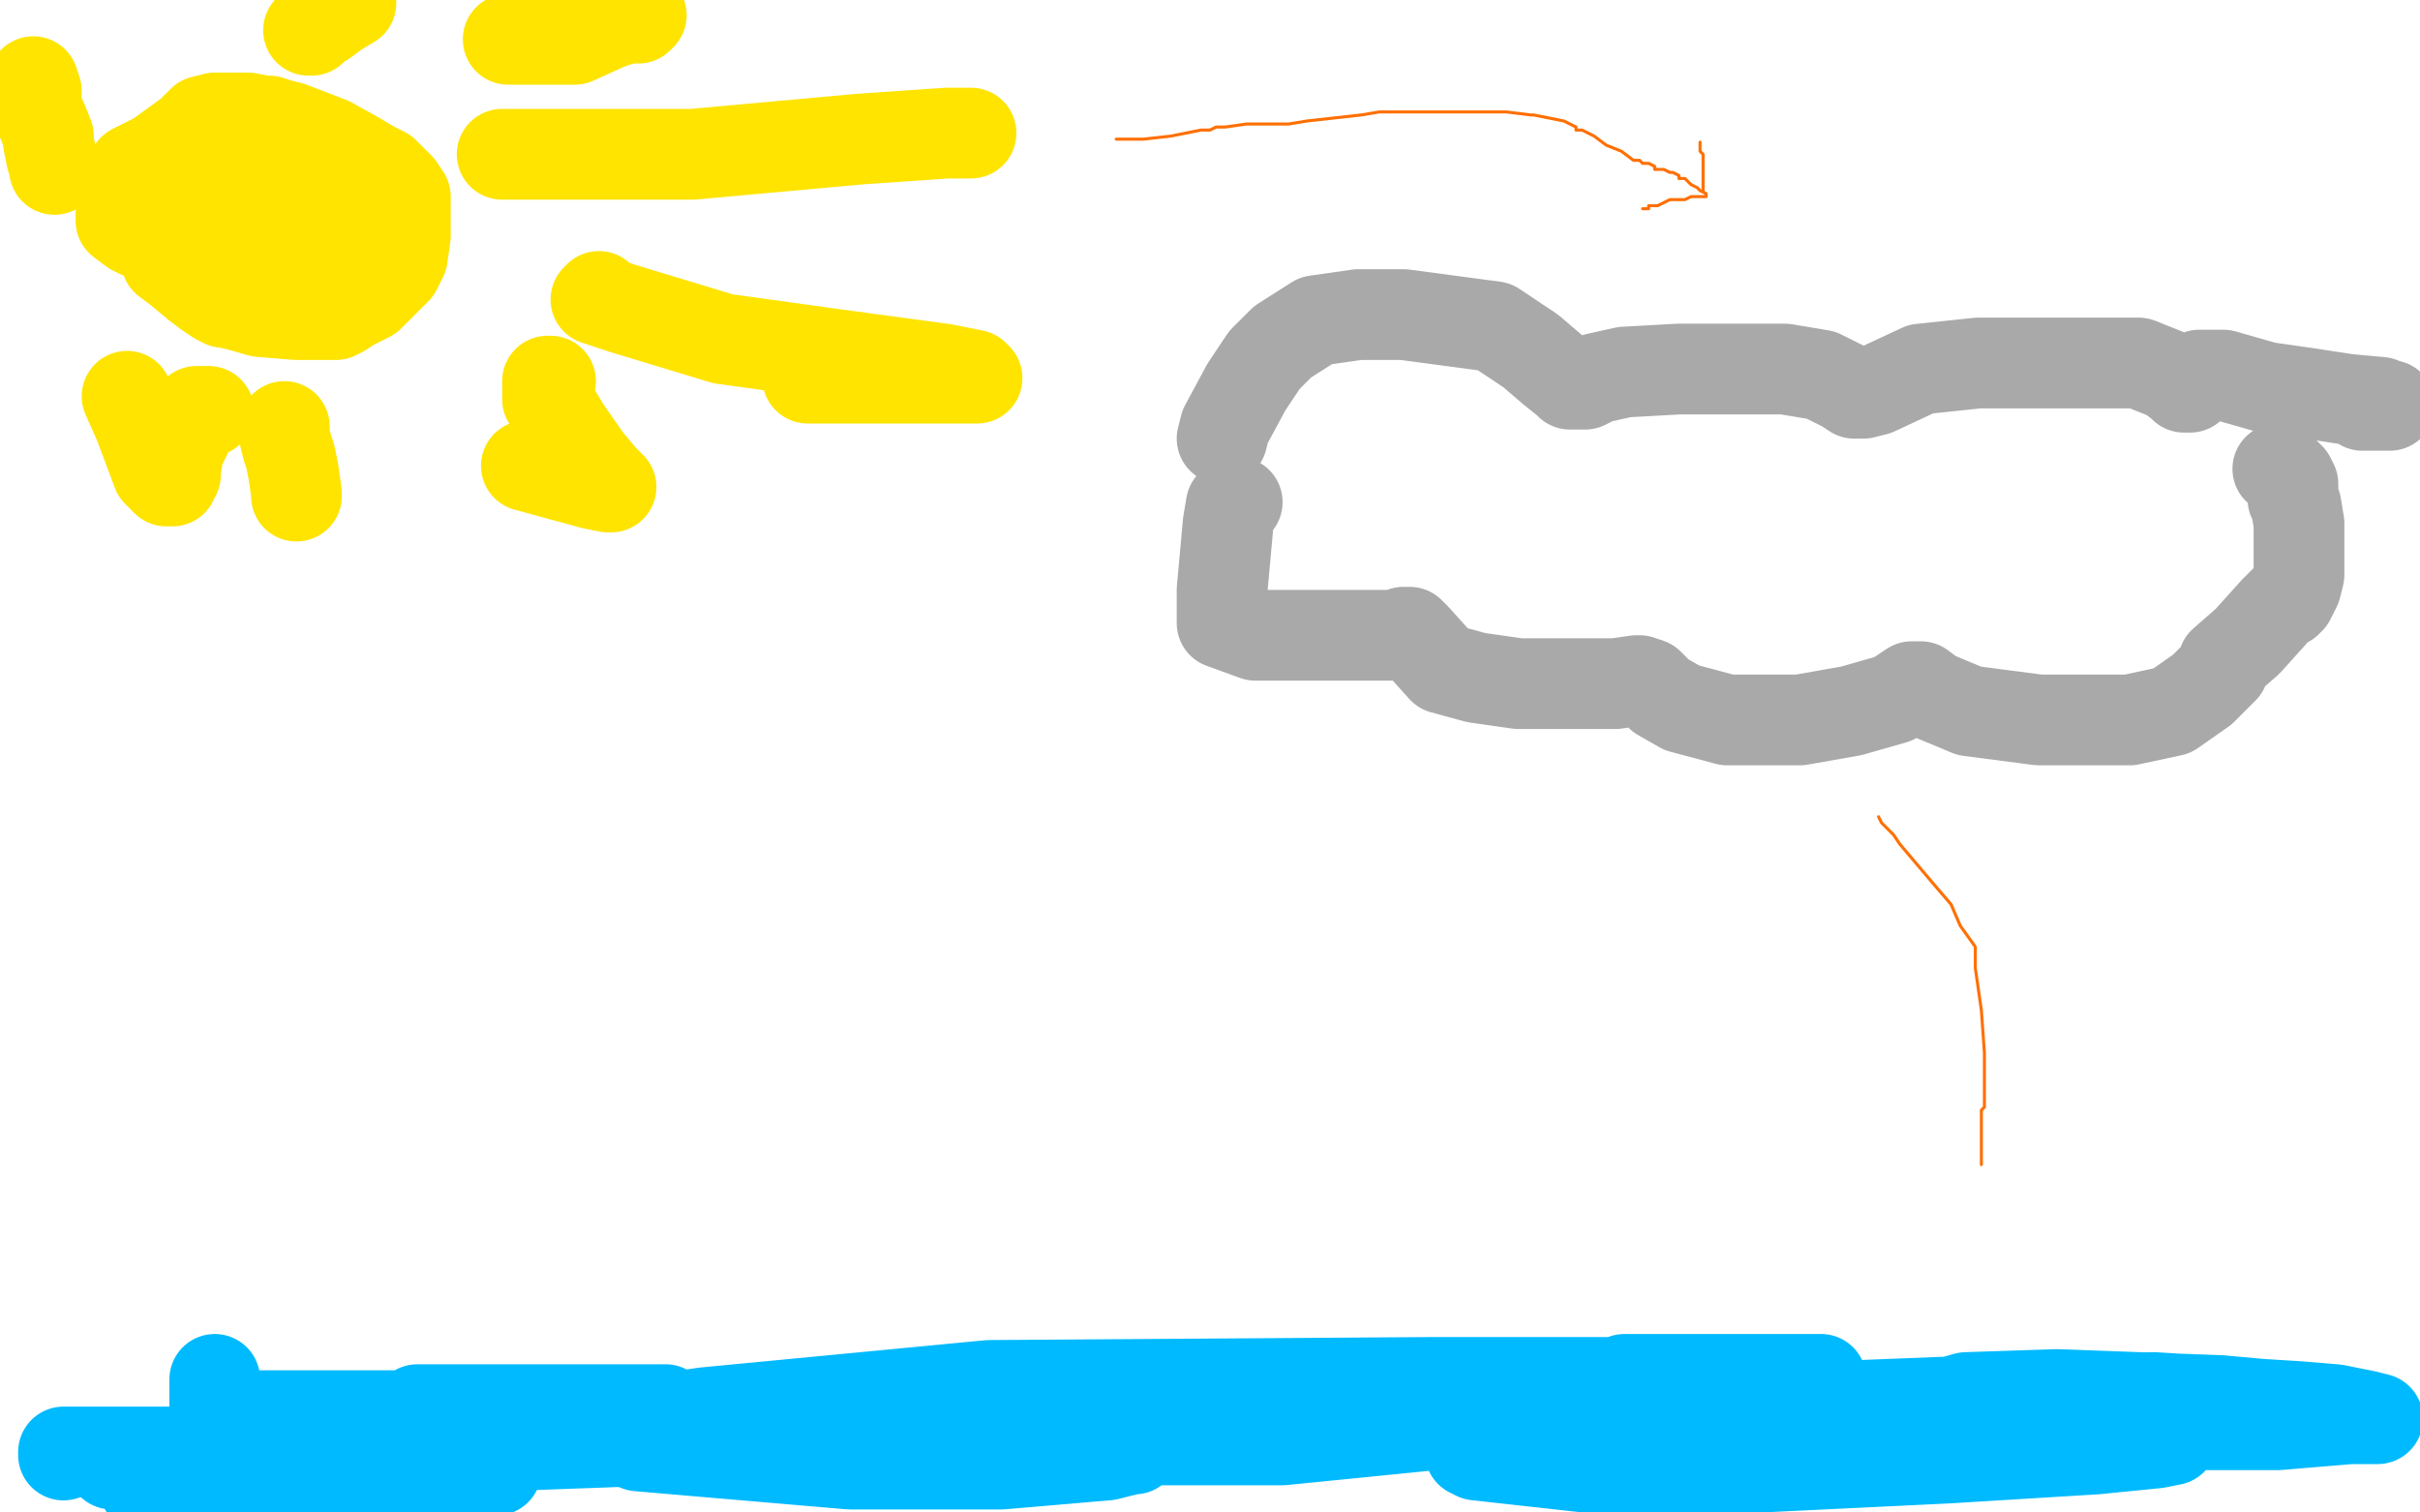
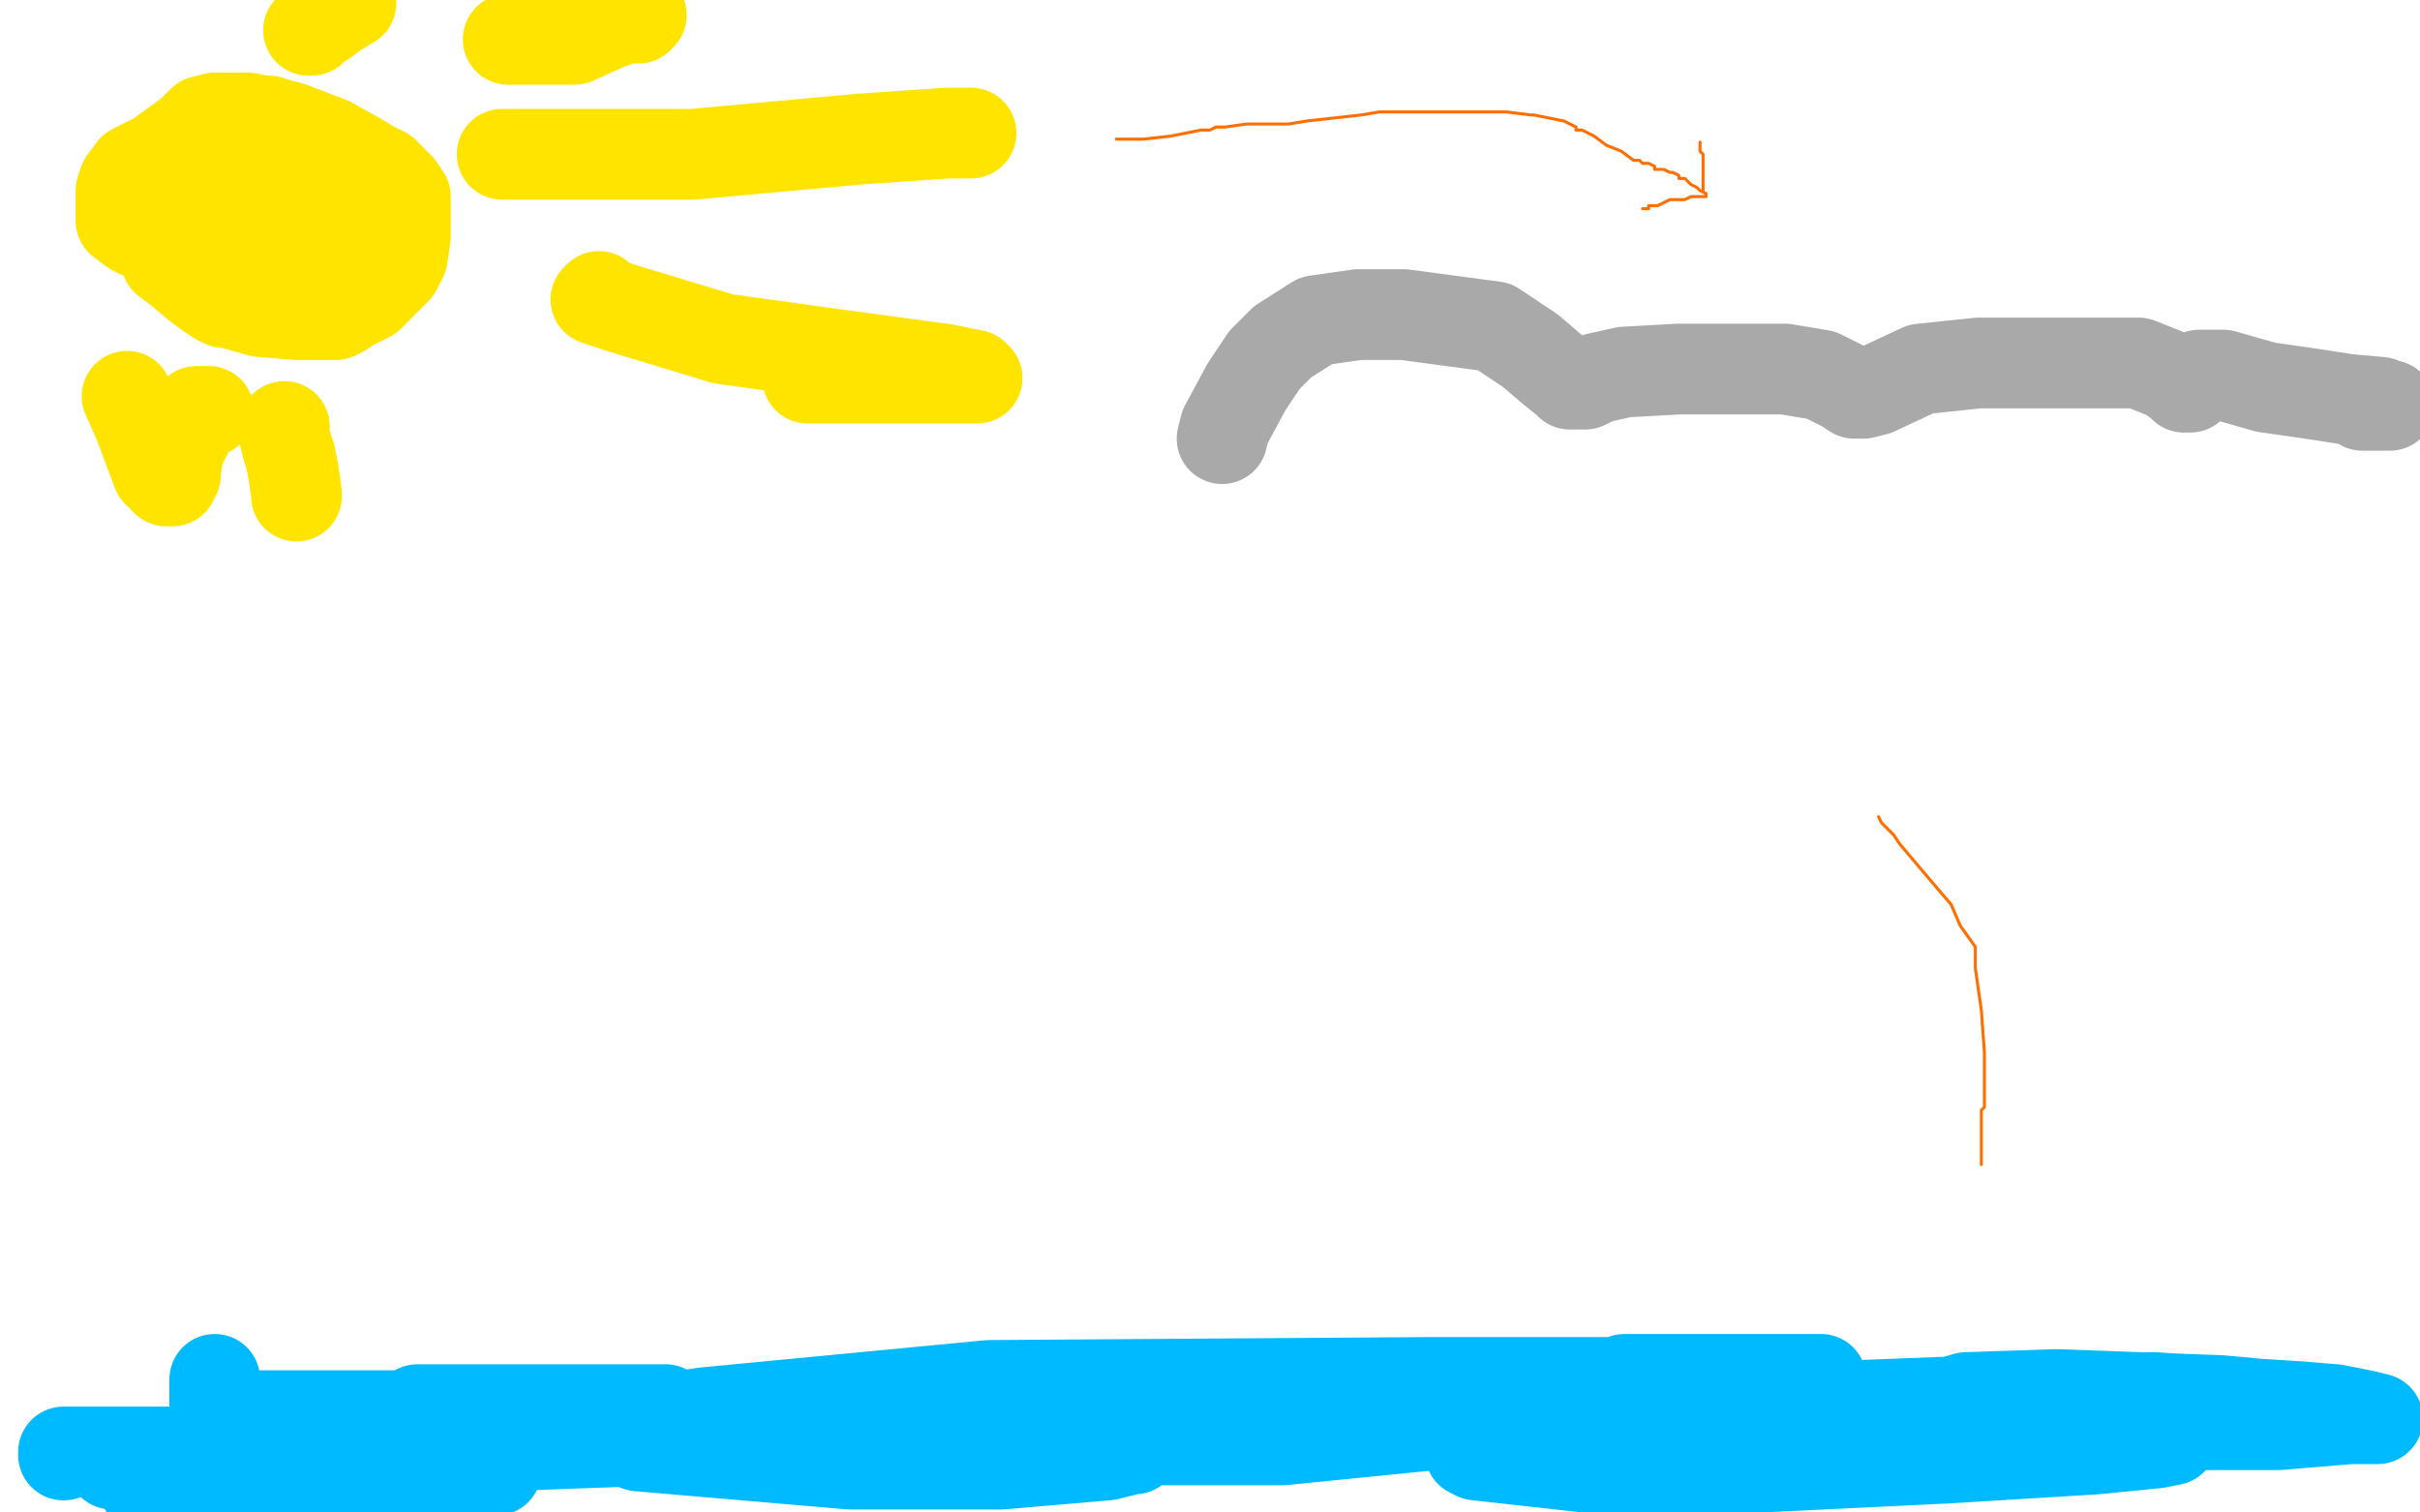
<svg xmlns="http://www.w3.org/2000/svg" width="800" height="500" version="1.1" style="stroke-antialiasing: false">
  <desc>This SVG has been created on https://colorillo.com/</desc>
  <rect x="0" y="0" width="800" height="500" style="fill: rgb(255,255,255); stroke-width:0" />
  <polyline points="21,481 21,480 21,480 25,480 25,480 82,480 82,480 138,480 138,480 163,478 163,478 205,473 205,473 221,471 221,471 222,470 220,470 207,467 199,467 191,467 191,468 195,472 211,478 281,484 331,484 366,481 374,479 375,479 374,478 360,475 334,474 307,474 298,474 297,474 300,474 308,475 348,476 418,476 540,464 593,457 602,456 595,456 584,456 560,456 541,456 537,456 541,460 545,461 566,468 604,469 631,469 648,469 643,469 629,469 578,469 526,472 493,477 486,480 488,481 524,485 582,485 644,482 693,479 713,477 718,476 718,475 714,475 703,475 690,475 689,475 691,475 698,475 706,475 724,471 734,471 736,470 736,469 733,469 722,469 718,469 722,469 730,469 745,469 757,469 761,469 762,469 763,469 766,469 769,469 773,469 775,469 773,469 767,466 734,463 680,461 650,462 643,464 642,466 650,469 672,471 713,471 753,471 777,469 786,469 782,468 772,466 760,465 712,462 656,463 605,465 600,467 602,467 606,467 612,467 618,468 616,468 606,468 591,468 523,468 429,468 336,476 333,476 335,476 362,476 424,476 504,468 554,460 567,459 563,458 552,458 537,457 474,457 327,458 233,467 192,473 191,473 191,474 199,476 232,477 290,477 341,477 365,476 367,475 360,475 298,475 220,476 138,479 72,486 48,492 51,493 58,493 72,493 113,493 152,490 164,486 158,485 146,484 104,484 62,484 39,484 37,484 46,484 90,484 160,474 216,466 220,466 216,466 182,466 169,466 140,466 138,466 139,467 149,468 172,468 219,468 250,468 241,468 229,468 185,468 140,468 101,468 79,468 72,468 71,468 71,464 71,456" style="fill: none; stroke: #00baff; stroke-width: 30; stroke-linejoin: round; stroke-linecap: round; stroke-antialiasing: false; stroke-antialias: 0; opacity: 1.0" />
  <polyline points="61,62 60,62 60,62 59,62 59,62 56,68 56,68 54,73 54,73 54,76 54,76 54,80 54,80 54,82 54,82 55,86 59,89 65,94 69,97 72,99 74,100 75,100 79,101 86,103 98,104 101,104 102,104 103,104 104,104 107,104 109,104 111,104 113,103 116,101 122,98 127,93 131,89 133,85 134,78 134,73 134,69 134,65 132,62 130,60 127,57 123,55 118,52 109,47 96,42 92,41 89,40 87,40 82,39 79,39 76,39 71,39 67,40 63,44 52,52 44,56 41,60 40,63 40,65 40,66 40,69 40,73 44,76 46,77 49,78 55,78 63,80 74,81 82,81 87,81 89,80 91,79 94,77 96,73 98,67 99,64 99,62 99,61 98,61 97,61 92,62 88,66 85,69 83,72 85,72 86,71 90,66 93,54 93,52 93,51 92,50 90,50 87,51 79,53 72,58 69,62 67,65 67,70 67,75 71,77 80,81 90,81 99,81 103,81 104,81 105,79 105,80 106,80 107,80 107,79 108,79 108,78" style="fill: none; stroke: #ffe400; stroke-width: 30; stroke-linejoin: round; stroke-linecap: round; stroke-antialiasing: false; stroke-antialias: 0; opacity: 1.0" />
  <polyline points="166,51 168,51 168,51 174,51 174,51 204,51 204,51 229,51 229,51 284,46 284,46 313,44 313,44 321,44 321,44" style="fill: none; stroke: #ffe400; stroke-width: 30; stroke-linejoin: round; stroke-linecap: round; stroke-antialiasing: false; stroke-antialias: 0; opacity: 1.0" />
  <polyline points="198,98 197,99 197,99 200,100 200,100 206,102 206,102 239,112 239,112 275,117 275,117 312,122 322,124 323,125 321,125 299,125 267,125" style="fill: none; stroke: #ffe400; stroke-width: 30; stroke-linejoin: round; stroke-linecap: round; stroke-antialiasing: false; stroke-antialias: 0; opacity: 1.0" />
-   <polyline points="182,126 181,126 181,126 181,129 181,129 181,132 181,132 187,142 187,142 194,152 194,152 199,158 199,158 201,160 201,160 202,161 201,161 196,160 174,154" style="fill: none; stroke: #ffe400; stroke-width: 30; stroke-linejoin: round; stroke-linecap: round; stroke-antialiasing: false; stroke-antialias: 0; opacity: 1.0" />
  <polyline points="94,141 94,144 94,144 95,148 95,148 96,151 96,151 97,156 97,156 98,163 98,163 98,164 98,164" style="fill: none; stroke: #ffe400; stroke-width: 30; stroke-linejoin: round; stroke-linecap: round; stroke-antialiasing: false; stroke-antialias: 0; opacity: 1.0" />
  <polyline points="69,136 65,136 65,136 63,141 63,141 59,149 59,149 58,156 58,156 58,157 58,157 57,158 57,158 57,159 57,159 56,159 55,159 52,156 46,140 42,131" style="fill: none; stroke: #ffe400; stroke-width: 30; stroke-linejoin: round; stroke-linecap: round; stroke-antialiasing: false; stroke-antialias: 0; opacity: 1.0" />
-   <polyline points="18,56 18,55 18,55 17,52 17,52 16,47 16,47 16,45 16,45 14,40 14,40 12,36 12,36 12,30 12,30 11,27 11,27" style="fill: none; stroke: #ffe400; stroke-width: 30; stroke-linejoin: round; stroke-linecap: round; stroke-antialiasing: false; stroke-antialias: 0; opacity: 1.0" />
  <polyline points="102,10 103,10 103,10 104,9 104,9 105,8 105,8 107,7 107,7 111,4 111,4 116,1 116,1" style="fill: none; stroke: #ffe400; stroke-width: 30; stroke-linejoin: round; stroke-linecap: round; stroke-antialiasing: false; stroke-antialias: 0; opacity: 1.0" />
  <polyline points="168,13 173,13 173,13 175,13 175,13 179,13 179,13 184,13 184,13 190,13 190,13 201,8 201,8 207,6 207,6 211,6 212,5" style="fill: none; stroke: #ffe400; stroke-width: 30; stroke-linejoin: round; stroke-linecap: round; stroke-antialiasing: false; stroke-antialias: 0; opacity: 1.0" />
  <polyline points="404,145 405,141 405,141 412,128 412,128 418,119 418,119 424,113 424,113 435,106 435,106 449,104 449,104 464,104 464,104 494,108 506,116 513,122 518,126 519,127 520,127 524,127 528,125 537,123 555,122 590,122 602,124 610,128 613,130 616,130 620,129 635,122 654,120 691,120 707,120 717,124 721,127 722,128 724,128 724,126 726,125 727,124 729,124 735,124 749,128 763,130 776,132 787,133 789,134 790,134 781,134" style="fill: none; stroke: #a9a9a9; stroke-width: 30; stroke-linejoin: round; stroke-linecap: round; stroke-antialiasing: false; stroke-antialias: 0; opacity: 1.0" />
-   <polyline points="409,166 407,167 407,167 406,173 406,173 405,184 405,184 404,195 404,195 404,203 404,203 404,206 404,206 415,210 415,210 432,210 450,210 461,210 464,209 466,209 468,211 477,221 488,224 502,226 520,226 534,226 541,225 542,225 545,226 549,230 556,234 571,238 595,238 612,235 626,231 632,227 633,227 635,227 639,230 651,235 674,238 704,238 718,235 728,228 733,223 734,222 735,221 735,219 743,212 752,202 754,200 755,199 756,199 756,198 757,198 759,194 760,190 760,177 760,173 759,167 758,165 758,164 758,163 758,160 757,158 756,157 755,156 753,155" style="fill: none; stroke: #a9a9a9; stroke-width: 30; stroke-linejoin: round; stroke-linecap: round; stroke-antialiasing: false; stroke-antialias: 0; opacity: 1.0" />
  <polyline points="369,46 371,46 371,46 378,46 378,46 387,45 387,45 397,43 397,43 400,43 400,43 402,42 402,42 403,42 403,42 405,42 412,41 421,41 423,41 426,41 432,40 441,39 450,38 456,37 461,37 467,37 474,37 485,37 488,37 494,37 498,37 506,38 507,38 512,39 517,40 521,42 521,43 523,43 525,44 527,45 531,48 536,50 540,53 541,53 542,53 543,54 544,54 545,54 547,55 547,56 548,56 550,56 552,57 553,57 555,58 555,59 557,59 559,61 561,62 562,63 564,64 564,65 562,65 559,65 557,66 556,66 555,66 554,66 553,66 552,66 550,67 548,68 547,68 546,68 545,68 545,69 544,69 543,69" style="fill: none; stroke: #ff6f00; stroke-width: 1; stroke-linejoin: round; stroke-linecap: round; stroke-antialiasing: false; stroke-antialias: 0; opacity: 1.0" />
  <polyline points="563,63 563,61 563,61 563,60 563,60 563,58 563,58 563,55 563,55 563,53 563,53 563,51 563,51 562,50 562,50 562,49 562,48 562,47" style="fill: none; stroke: #ff6f00; stroke-width: 1; stroke-linejoin: round; stroke-linecap: round; stroke-antialiasing: false; stroke-antialias: 0; opacity: 1.0" />
  <polyline points="621,270 622,272 622,272 626,276 626,276 628,279 628,279 639,292 639,292 645,299 645,299 648,306 648,306 653,313 653,313 653,320 655,334 656,348 656,357 656,359 656,361 656,362 656,364 656,365 656,366 655,367 655,368 655,369 655,371 655,380 655,384 655,385" style="fill: none; stroke: #ff6f00; stroke-width: 1; stroke-linejoin: round; stroke-linecap: round; stroke-antialiasing: false; stroke-antialias: 0; opacity: 1.0" />
</svg>